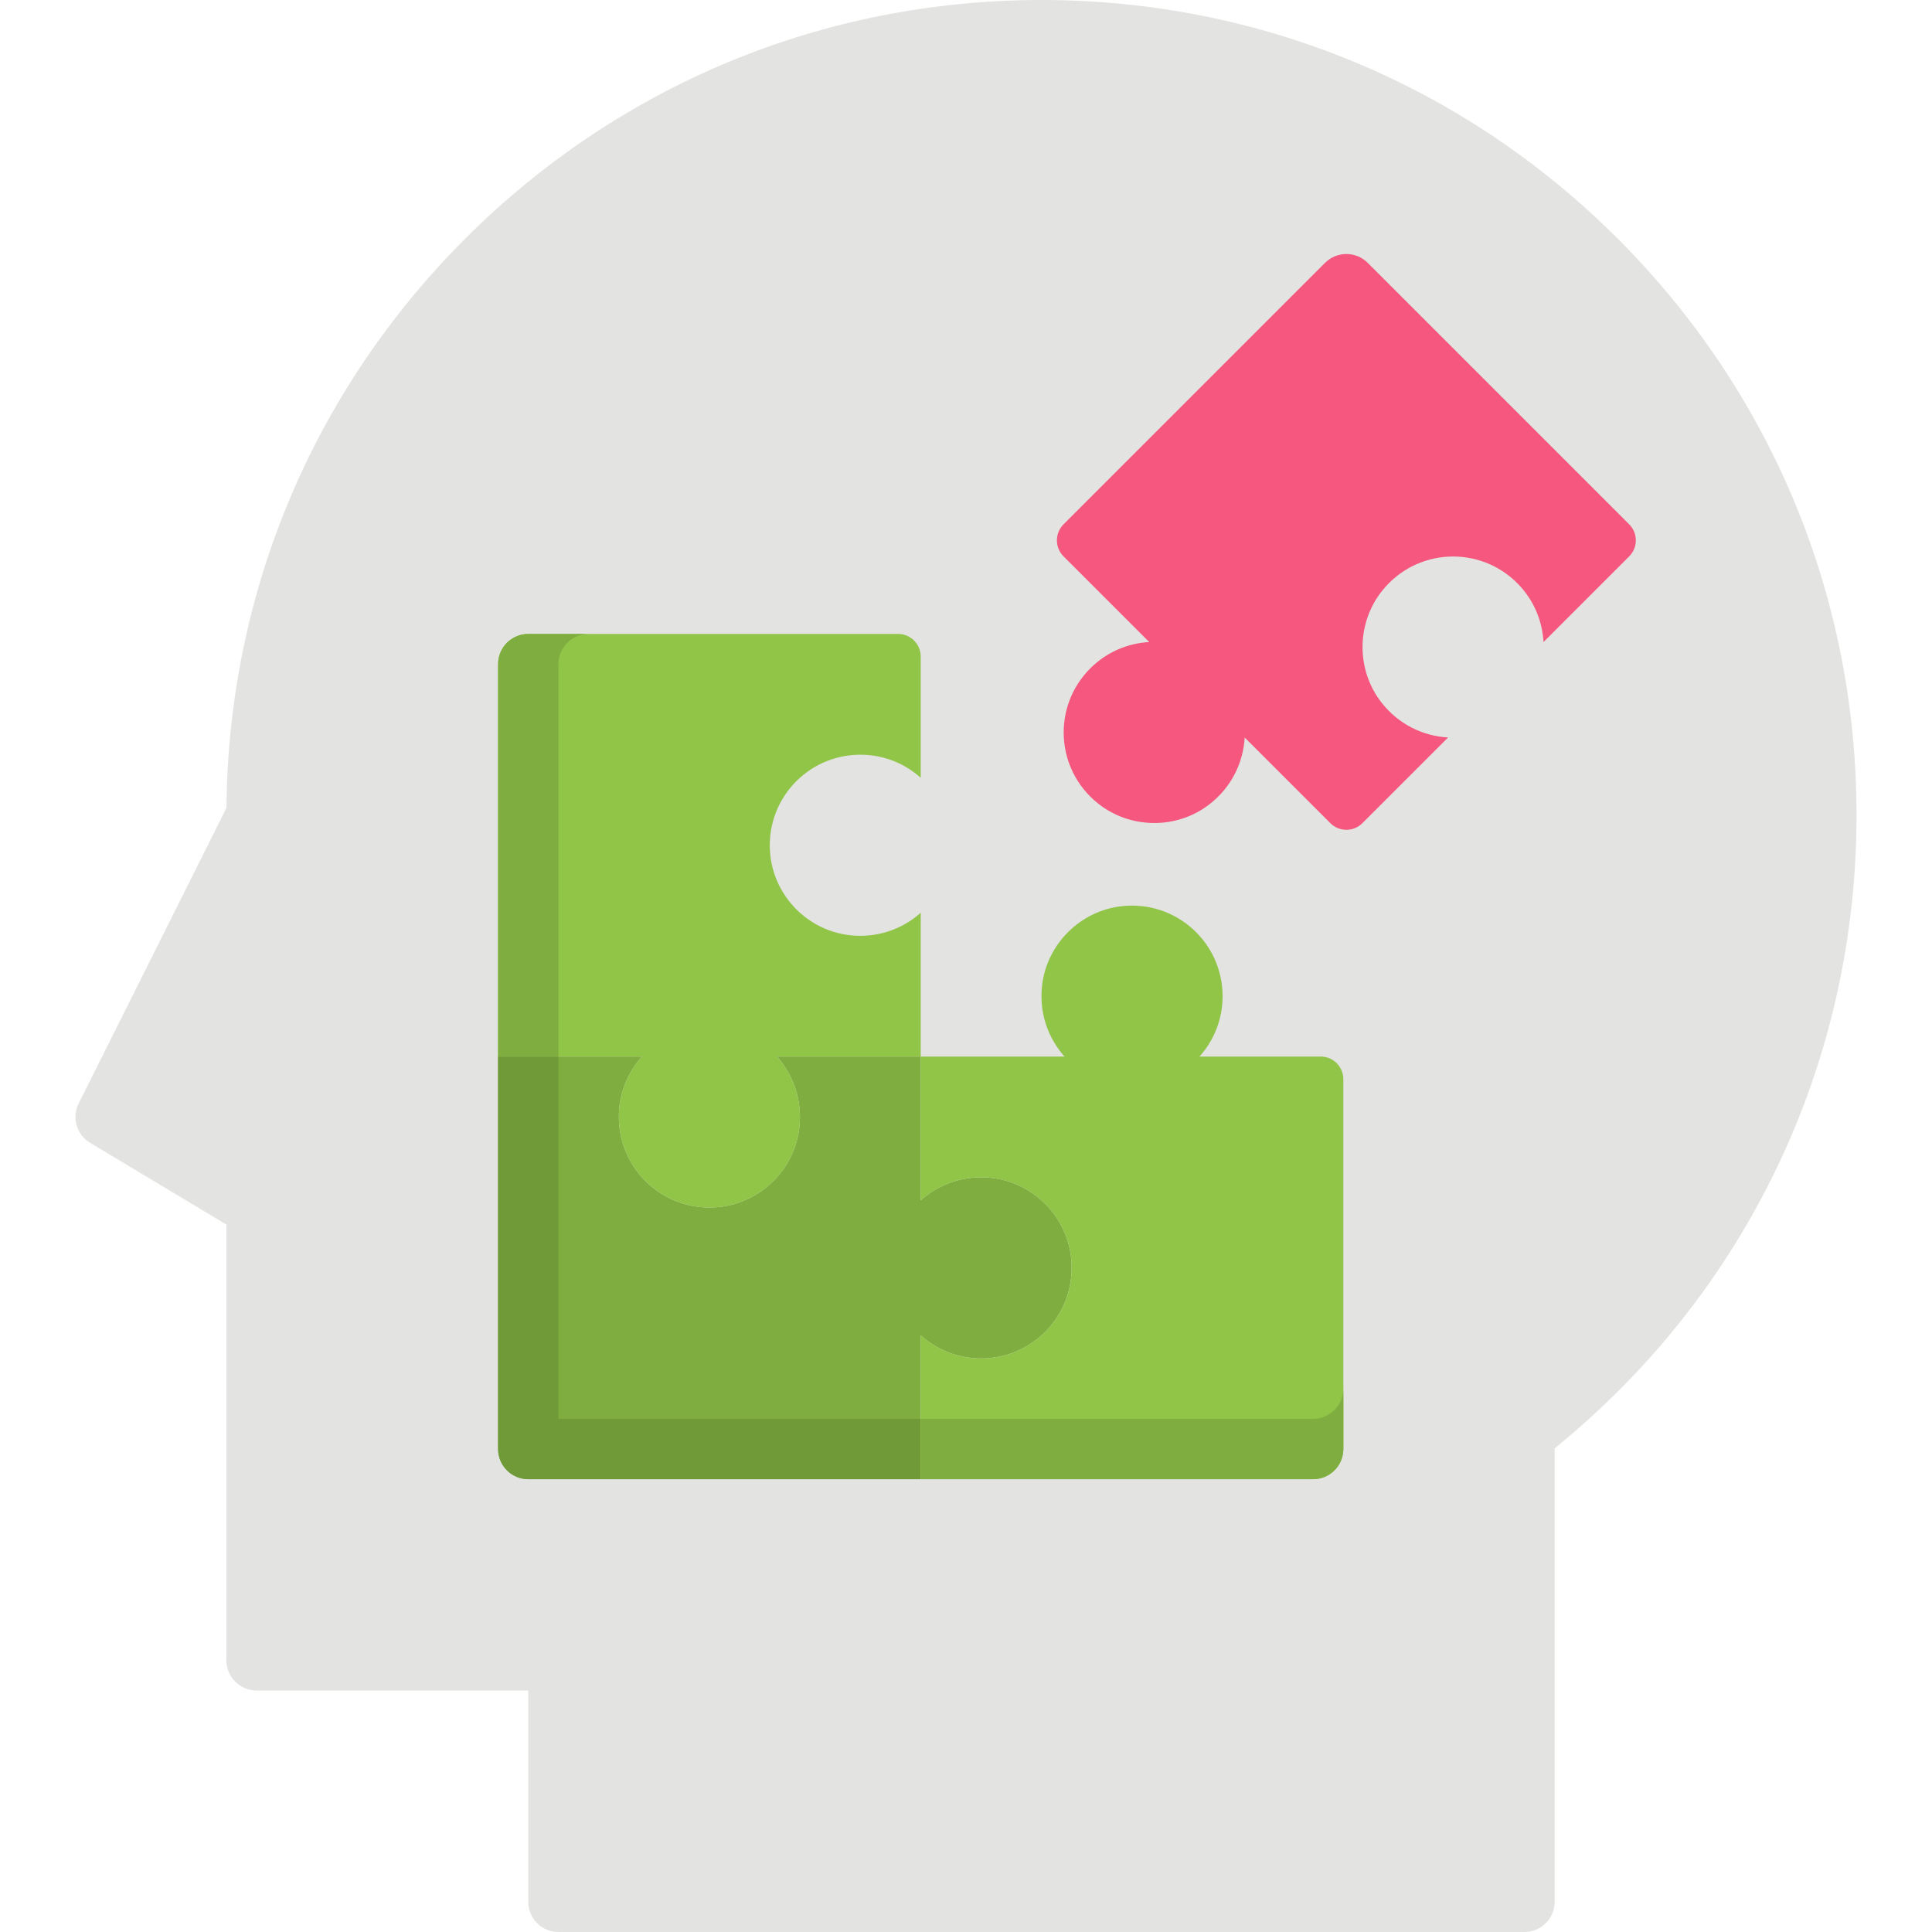
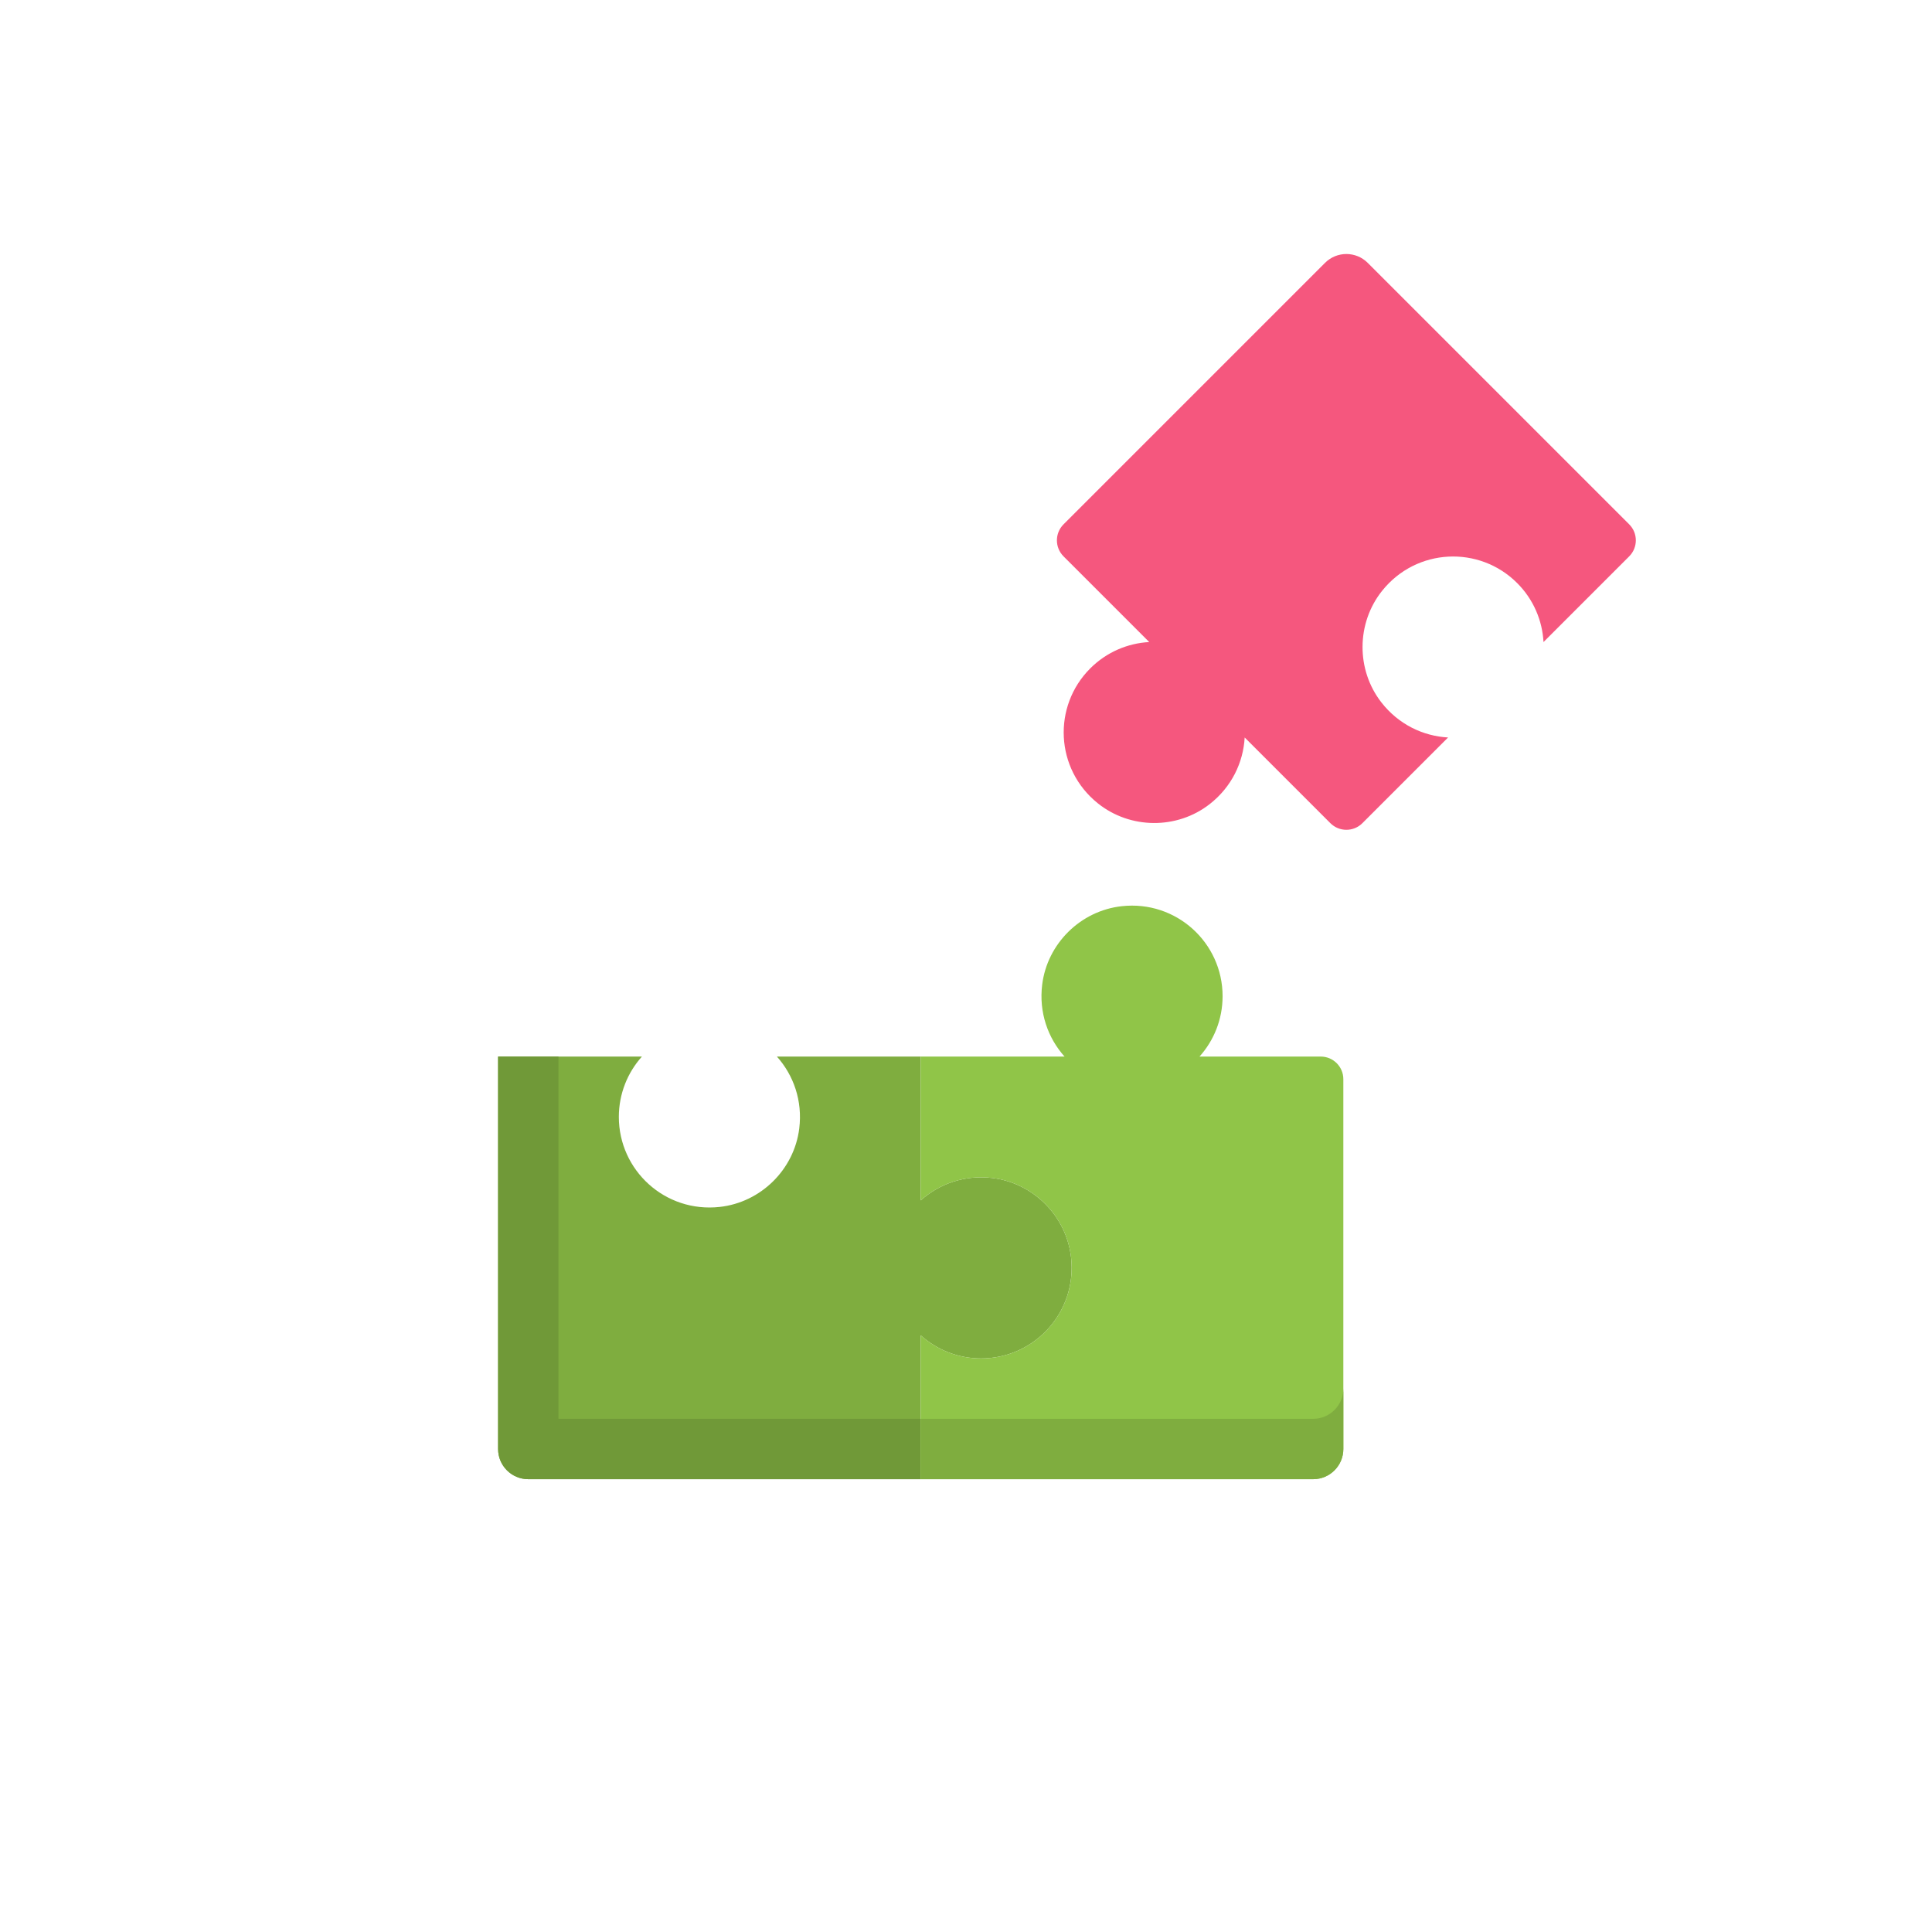
<svg xmlns="http://www.w3.org/2000/svg" version="1.1" id="Capa_1" x="0px" y="0px" viewBox="0 0 512 512" style="enable-background:new 0 0 512 512;" xml:space="preserve" width="512" height="512" class="">
  <g>
-     <path style="fill: rgb(227, 227, 225);" d="M428.736,63.265C387.938,22.468,333.697,0,276.001,0S164.063,22.468,123.265,63.265  c-40.349,40.349-62.769,93.844-63.257,150.83l-39.163,78.327c-1.87,3.739-0.545,8.287,3.039,10.438L60,324.529V440  c0,4.418,3.582,8,8,8h72v56c0,4.418,3.582,8,8,8h256c4.418,0,8-3.582,8-8V383.812c50.892-41.258,80-102.196,80-167.812  C492.001,158.304,469.533,104.062,428.736,63.265z" data-original="#E3E3E1" class="" />
    <path style="fill:#7FAD3F" d="M263.052,312.189c-7.333-0.905-14.112,1.505-19.052,5.927V280h-38.116  c4.422,4.94,6.832,11.719,5.927,19.052c-1.344,10.891-10.178,19.596-21.086,20.798C176.25,321.444,164,310.153,164,296  c0-6.148,2.314-11.754,6.116-16H132v104c0,4.418,3.582,8,8,8h104v-38.116c4.246,3.802,9.852,6.116,16,6.116  c14.153,0,25.444-12.25,23.85-26.725C282.649,322.367,273.944,313.533,263.052,312.189z" data-original="#53AAD4" class="" data-old_color="#53AAD4" />
    <path style="fill:#709938" d="M148.001,376v-96h-16v104c0,4.418,3.582,8,8,8h104v-16H148.001z" data-original="#1C89B0" class="active-path" data-old_color="#1C89B0" />
-     <path style="fill:#90C548" d="M211.812,299.052c0.905-7.333-1.505-14.112-5.927-19.052h38.116v-38.116  c-4.94,4.422-11.719,6.832-19.052,5.927c-10.891-1.344-19.596-10.178-20.798-21.086C202.557,212.25,213.848,200,228.001,200  c6.148,0,11.754,2.314,16,6.116V174c0-3.314-2.686-6-6-6h-98c-4.418,0-8,3.582-8,8v104h38.116c-3.802,4.246-6.116,9.852-6.116,16  c0,14.153,12.25,25.444,26.725,23.85C201.634,318.648,210.468,309.943,211.812,299.052z" data-original="#74D0E3" class="" data-old_color="#74D0E3" />
-     <path style="fill:#7FAD3F" d="M156.001,168h-16c-4.418,0-8,3.582-8,8v104h16V176C148.001,171.582,151.582,168,156.001,168z" data-original="#53AAD4" class="" data-old_color="#53AAD4" />
    <path style="fill:#F5577E" d="M320.572,213.103c5.825-4.545,8.915-11.043,9.281-17.663l22.709,22.709  c2.343,2.343,6.142,2.343,8.485,0l22.709-22.709c-6.62-0.366-13.118-3.456-17.663-9.281c-6.751-8.652-6.66-21.054,0.204-29.616  c9.108-11.363,25.754-12.041,35.762-2.033c4.347,4.347,6.675,9.948,6.989,15.638l22.709-22.709c2.343-2.343,2.343-6.142,0-8.485  l-69.296-69.296c-3.124-3.124-8.19-3.124-11.314,0l-69.296,69.296c-2.343,2.343-2.343,6.142,0,8.485l22.709,22.709  c-5.691,0.315-11.291,2.642-15.638,6.989c-10.007,10.007-9.33,26.654,2.033,35.762C299.518,219.762,311.921,219.853,320.572,213.103  z" data-original="#F5577E" class="" data-old_color=" rgb(245, 87, 126)" />
    <path style="fill:#90C548" d="M276.189,260.948c-0.905,7.333,1.505,14.112,5.927,19.052H244v38.116  c4.94-4.422,11.719-6.832,19.052-5.927c10.891,1.344,19.596,10.178,20.798,21.086C285.444,347.75,274.154,360,260,360  c-6.148,0-11.754-2.314-16-6.116V392h104c4.418,0,8-3.582,8-8v-98c0-3.314-2.686-6-6-6h-32.116c3.802-4.246,6.116-9.852,6.116-16  c0-14.153-12.25-25.444-26.725-23.85C286.368,241.352,277.534,250.057,276.189,260.948z" data-original="#74D0E3" class="" data-old_color="#74D0E3" />
    <path style="fill:#7FAD3F" d="M348.001,376h-104v16h104c4.418,0,8-3.582,8-8v-16C356.001,372.418,352.419,376,348.001,376z" data-original="#53AAD4" class="" data-old_color="#53AAD4" />
  </g>
</svg>